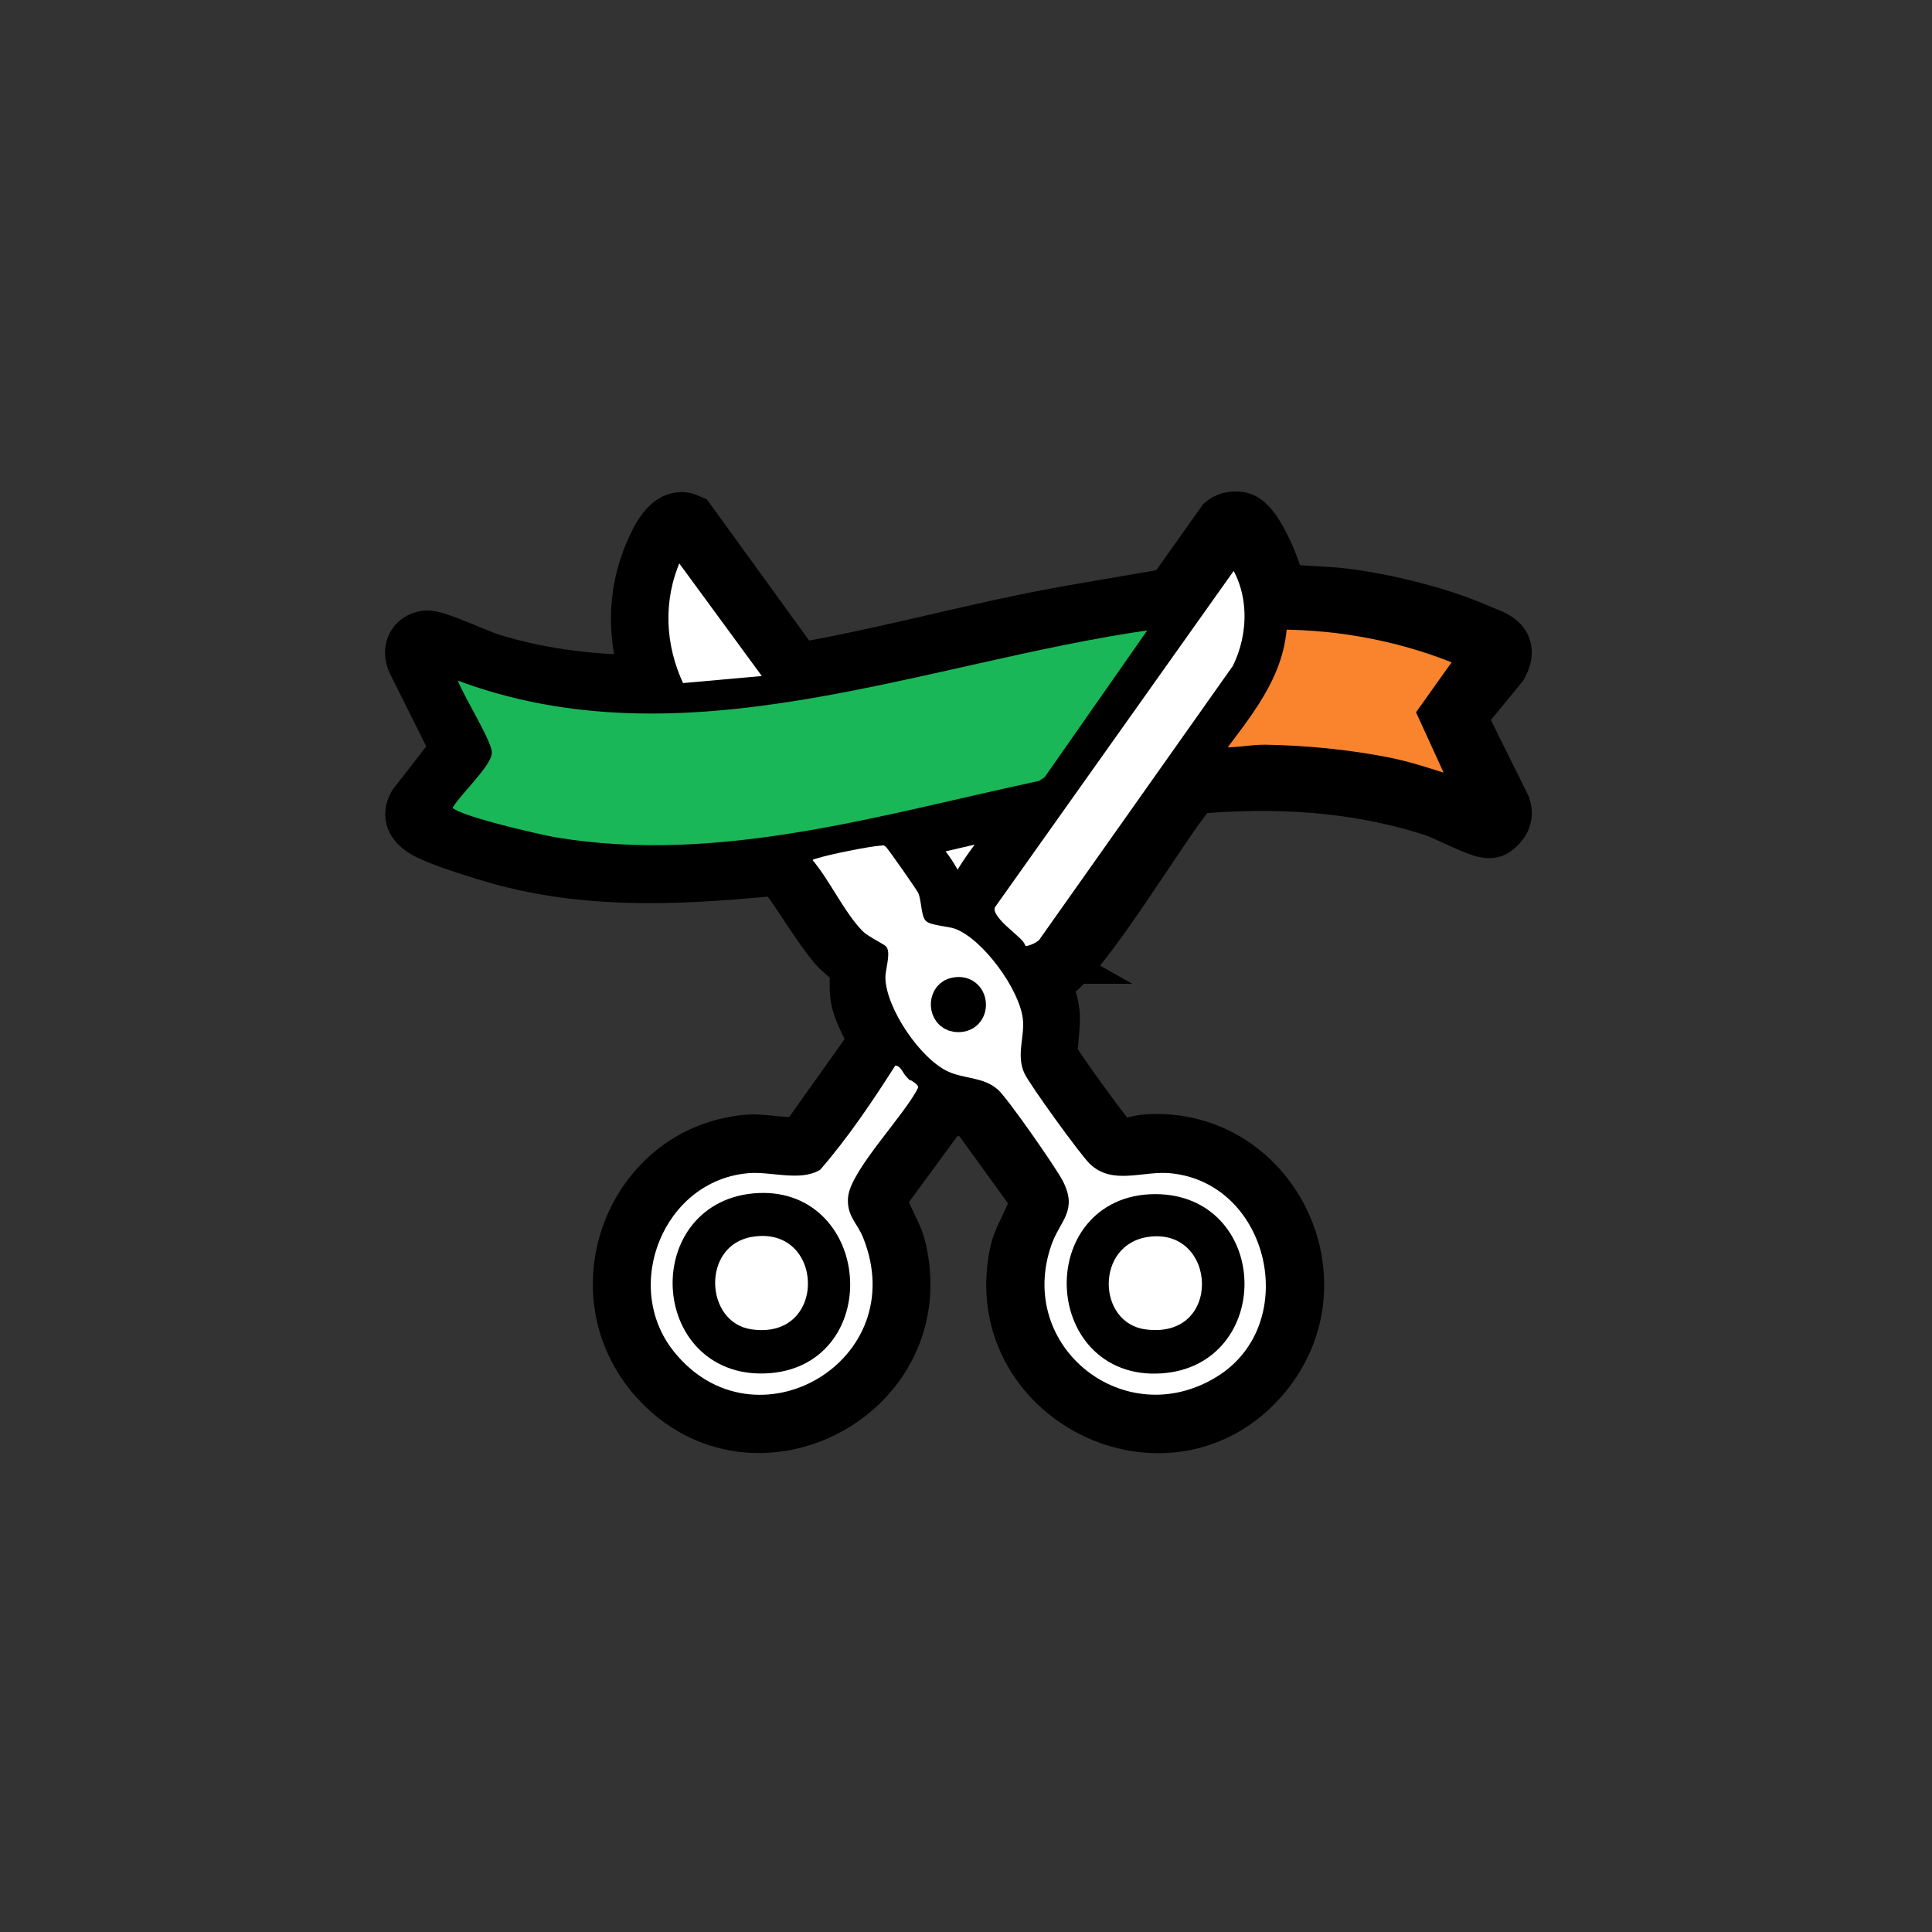
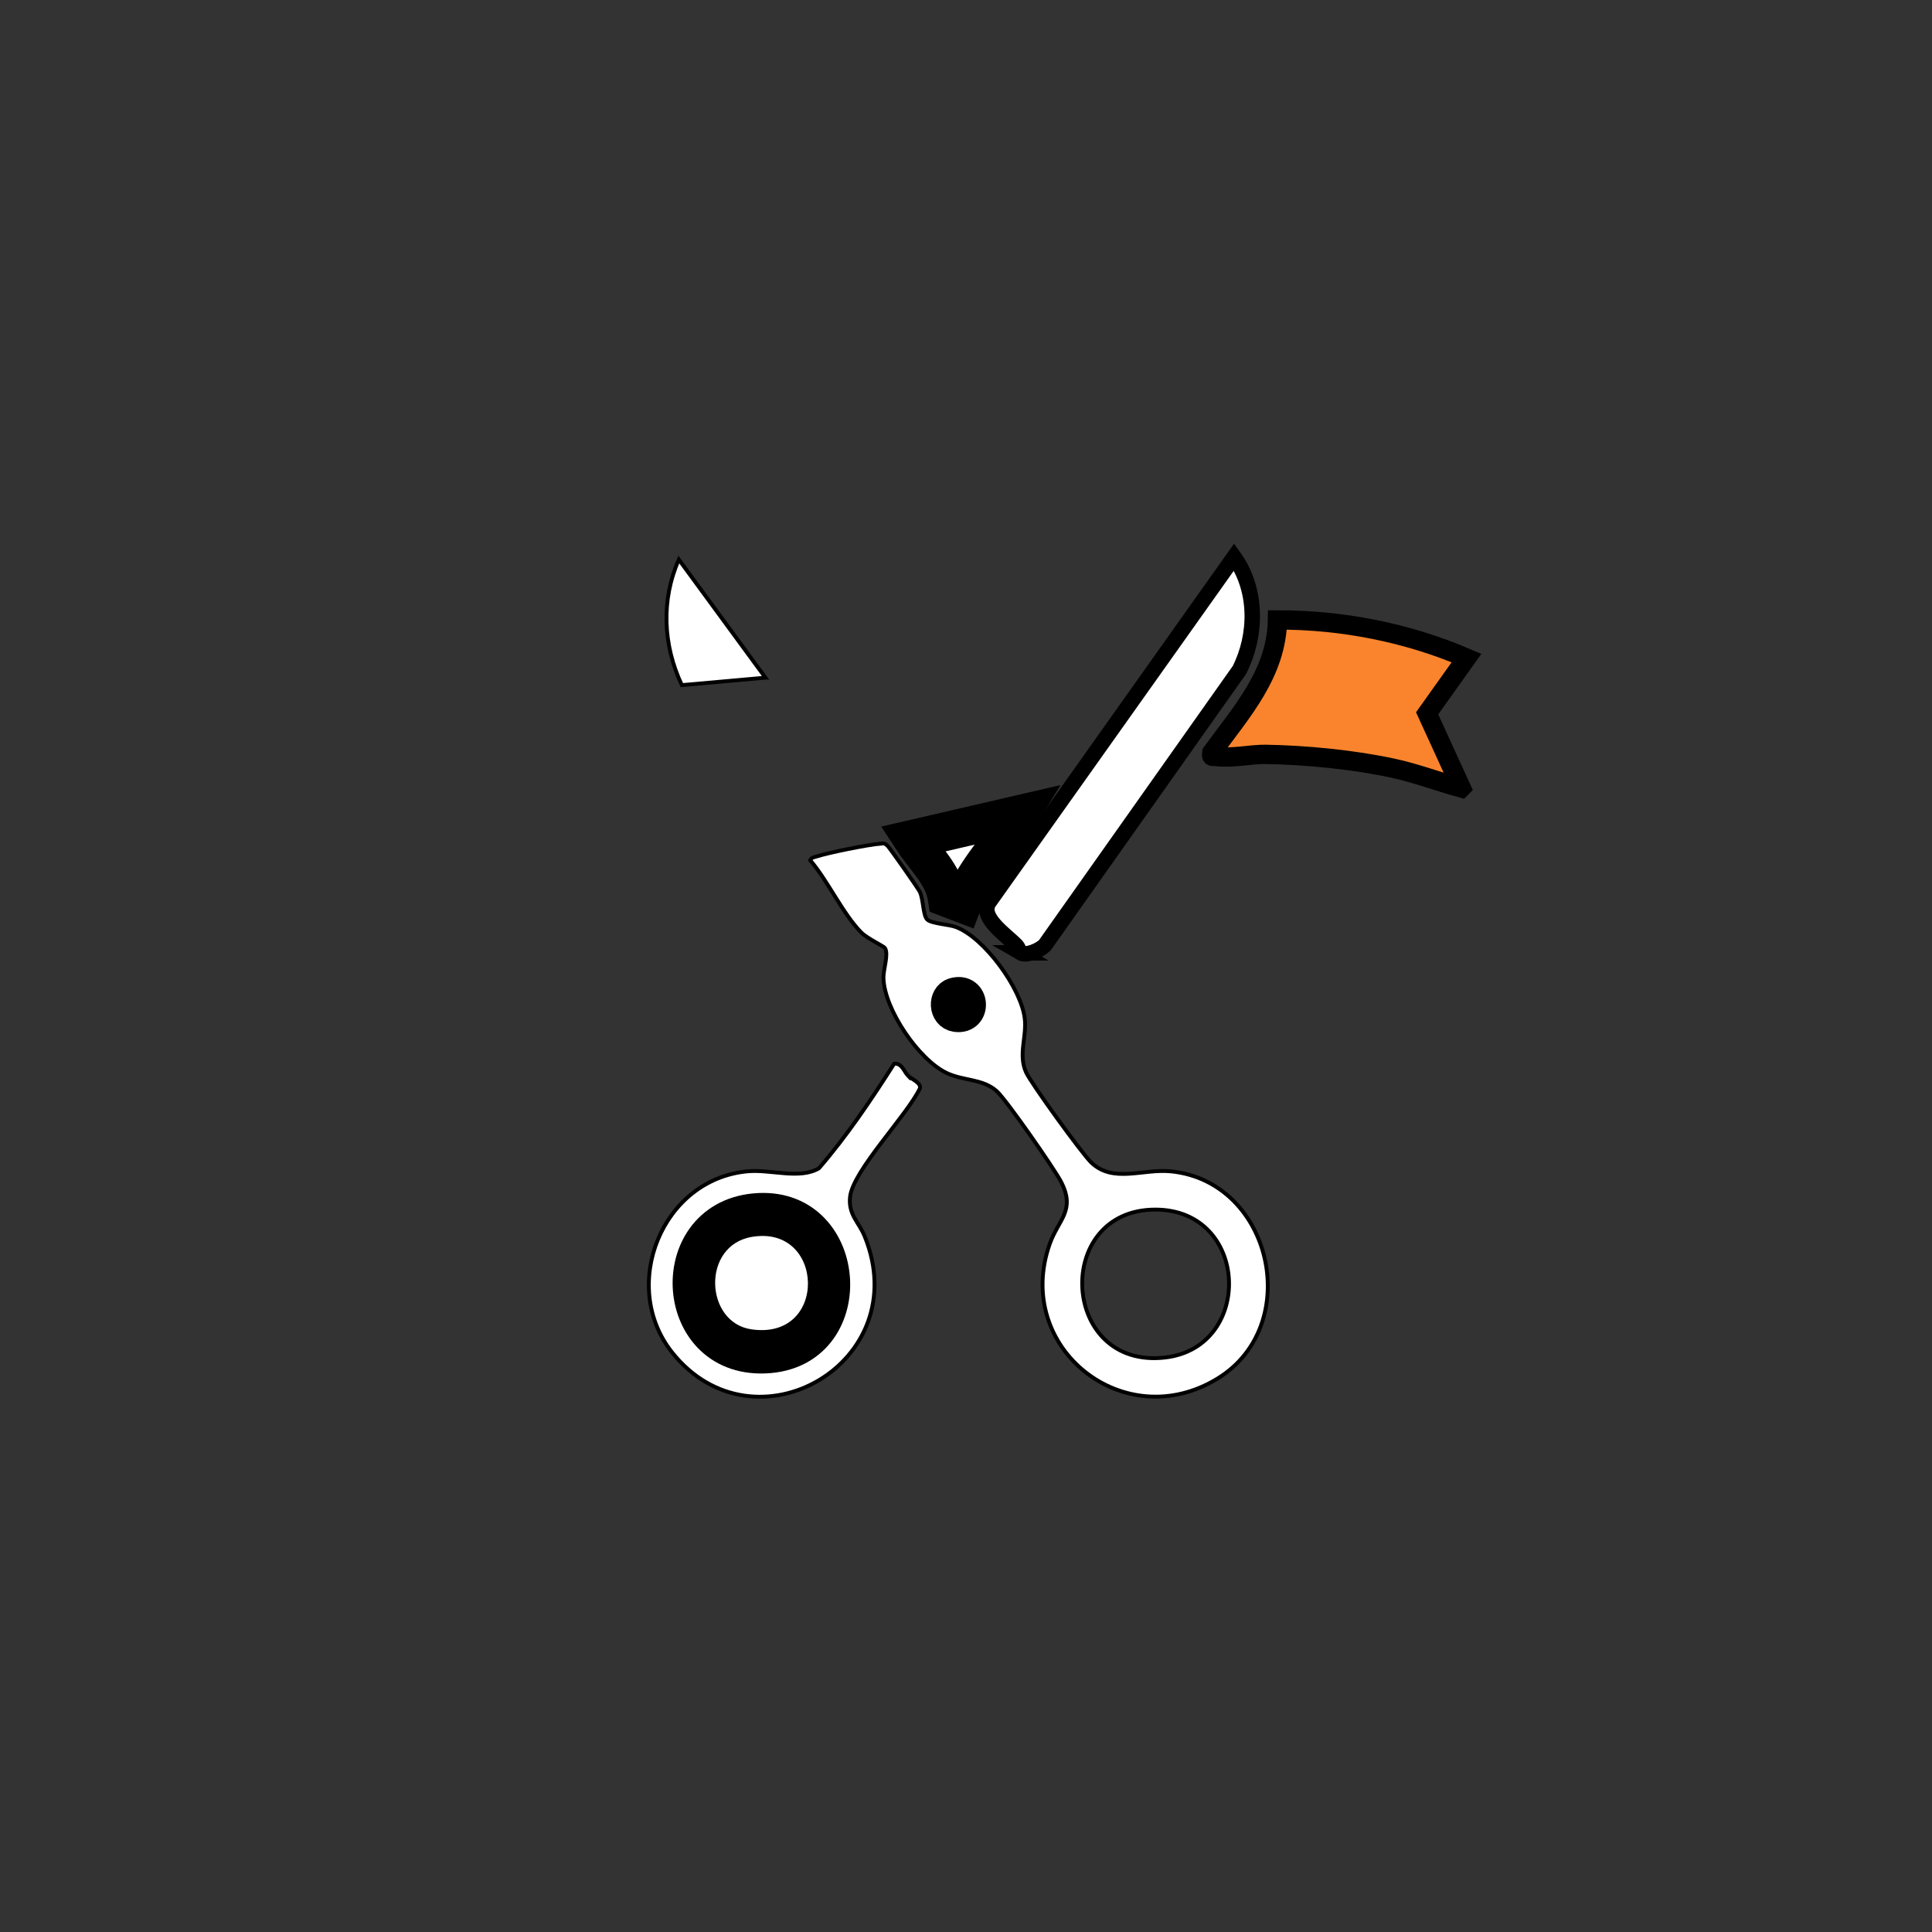
<svg xmlns="http://www.w3.org/2000/svg" viewBox="0 0 500 500" data-name="Layer 16" id="Layer_16">
  <rect x="0" y="0" width="500" height="500" fill="#333333" stroke="none" />
  <defs>
    <style>
      .cls-1 {
        fill: #1ab759;
      }

      .cls-1, .cls-2, .cls-3, .cls-4, .cls-5, .cls-6, .cls-7 {
        stroke: #000;
        stroke-miterlimit: 10;
      }

      .cls-2 {
        fill: #f9842d;
        stroke-width: 5px;
      }

      .cls-3 {
        stroke-width: 10px;
      }

      .cls-3, .cls-4, .cls-5 {
        fill: #fff;
      }

      .cls-4 {
        stroke-width: 4px;
      }

      .cls-6 {
        stroke-width: 8px;
      }

      .cls-7 {
        stroke-width: 16px;
      }
    </style>
  </defs>
  <g id="xoPFb0.tif">
    <g>
-       <path d="M303.91,154.81c-12.19,2.28-24.47,4.07-36.63,6.52-20.5,4.14-40.75,9.69-61.41,13.15l-28.17-38.86c-3.91-1.77-6.76,4.67-8.04,7.59-4.82,10.96-4.6,23.18-.1,34.21-14.31.32-29.27-1.38-42.96-5.62-3.29-1.02-14.22-6.17-16.33-5.82-2.46.42-3.16,2.42-2.23,4.67l11.69,23.43-11.5,14.78c-1.19,2.21-.27,3.58,1.56,4.89,3.32,2.37,17.04,6.47,21.57,7.65,23.37,6.13,47.24,4.59,71.01,2.22,5.25,6.43,9.48,14.4,14.77,20.72,1.03,1.23,5.15,4.42,5.31,4.88.58,1.7.02,5.86.42,8.42.7,4.53,3.53,8.02,4.82,12.25l-18.35,25.79c-3.03,2.78-10.96.36-15.57.74-29.11,2.39-42.72,37.86-23.2,59.72,24.56,27.49,70.15,3.41,61.05-33.19-1.03-4.16-5.66-10.7-4.83-13.87l17.79-24.27,8.6,2.3,15.97,22.1c1.1,3.42-3.97,10.45-4.96,14.83-8.21,36.51,38.11,59.71,62,31.42,20.24-23.98,1.93-61.08-29.22-59.11-4.29.27-6.48,2.79-10.23-.67-1.64-1.51-15.22-20.27-15.66-21.76-.58-1.97.72-8.5.33-11.83s-1.83-6.42-3.32-9.24c1.33-.17,2.61-.65,3.76-1.35,7.52-4.58,26.07-35.26,33.06-44.4.84-1.09,2.68-4.09,3.74-4.41,21.01-1.93,42.46-.78,62.58,5.79,3.46,1.13,10.94,5.16,13.57,5.53.55.08,1.02.14,1.5-.22,1.61-1.15,2.57-2.58,1.94-4.61l-11.86-23.95,11.22-13.68c2.68-5.11-1.69-5.73-5.37-7.37-9.68-4.32-23.85-7.8-34.39-9.1-5.95-.73-11.9-.5-17.79-1.58-.29-3.86-5.76-17.57-9.31-18.25-1.11-.21-2.51-.08-3.44.66l-13.39,18.87Z" class="cls-5" />
-       <path d="M303.91,154.81l13.39-18.87c.92-.74,2.32-.87,3.44-.66,3.55.68,9.02,14.39,9.31,18.25,5.88,1.07,11.84.84,17.79,1.58,10.54,1.3,24.71,4.78,34.39,9.1,3.67,1.64,8.05,2.26,5.37,7.37l-11.22,13.68,11.86,23.95c.63,2.03-.33,3.46-1.94,4.61-.48.36-.95.3-1.5.22-2.63-.37-10.11-4.4-13.57-5.53-20.13-6.58-41.57-7.72-62.58-5.79-1.06.33-2.9,3.32-3.74,4.41-7,9.14-25.54,39.82-33.06,44.4-1.14.7-2.42,1.18-3.76,1.35,1.49,2.82,2.95,6.02,3.32,9.24s-.91,9.86-.33,11.83c.44,1.49,14.02,20.25,15.66,21.76,3.75,3.45,5.94.94,10.23.67,31.15-1.97,49.46,35.13,29.22,59.11-23.88,28.29-70.2,5.09-62-31.42.99-4.38,6.06-11.41,4.96-14.83l-15.97-22.1-8.6-2.3-17.79,24.27c-.83,3.16,3.8,9.71,4.83,13.87,9.1,36.61-36.5,60.69-61.05,33.19-19.53-21.86-5.91-57.32,23.2-59.72,4.61-.38,12.54,2.05,15.57-.74l18.35-25.79c-1.29-4.24-4.12-7.72-4.82-12.25-.4-2.56.17-6.72-.42-8.42-.16-.47-4.28-3.66-5.31-4.88-5.29-6.32-9.52-14.29-14.77-20.72-23.78,2.37-47.64,3.91-71.01-2.22-4.52-1.19-18.25-5.29-21.57-7.65-1.83-1.31-2.75-2.68-1.56-4.89l11.5-14.78-11.69-23.43c-.92-2.25-.23-4.25,2.23-4.67,2.11-.36,13.04,4.8,16.33,5.82,13.69,4.24,28.65,5.95,42.96,5.62-4.5-11.04-4.73-23.25.1-34.21,1.28-2.91,4.14-9.36,8.04-7.59l28.17,38.86c20.66-3.46,40.91-9.01,61.41-13.15,12.16-2.46,24.45-4.24,36.63-6.52ZM264.14,246.6c1.52.9,5.04-.71,6.26-1.96l50.37-71.26c4.58-9.07,4.68-20.77-1.39-29.23l-63.46,89.41c-2.47,3.86,4.33,8.3,7.1,11.14.51.53.87,1.75,1.12,1.9ZM198.09,175.38l-22.41-30.57c-4.64,10.56-4.1,22.12.78,32.5l21.63-1.93ZM378.16,203.93l-8.83-19.31,10.19-14.31c-15.25-6.56-32.19-9.89-48.92-9.86-.22,13.81-9.33,23.83-16.99,34.32-.18,1.38.06.88,1,1.01,4.22.56,9-.61,12.92-.54,10.5.16,22.73,1.37,32.98,3.58,6,1.29,11.75,3.49,17.64,5.12ZM297.98,162.49c-59.29,8.37-120.65,35.46-180.06,12.9-.83,1.01,8.92,16.31,8.88,19.38-.04,3.19-8.55,11-10.22,14.26.15,2.29,23.79,7.6,27.14,8.16,42.38,7.09,84.34-5.86,125.39-14.62l1.63-1.09,27.25-38.99ZM264.01,210.73l-27.85,6.45c3.14,4.81,8.07,9.28,8.95,15.15l3.94,1.5c3.27-8.66,10.21-15.29,14.96-23.1ZM227.86,218.33c-3.15.24-13.44,2.32-16.48,3.3-.7.23-1.26.21-1.71.98,4.55,5.29,8.48,13.92,13.22,18.7,1.6,1.62,5.82,3.53,6.14,4.05,1,1.63-.47,5.47-.39,7.83.25,8.05,9.1,21.03,16.33,24.48,4.37,2.09,9.29,1.44,12.97,4.7,2.44,2.17,14.92,20.08,16.65,23.44,3.87,7.5-.68,9.72-2.94,16.16-9.45,26.87,19.37,49.7,43.56,34.72,22.3-13.8,14.01-50.9-12.12-53.55-7.39-.75-15.05,3.19-20.75-2.36-2.36-2.3-15.53-20.48-16.8-23.29-2.07-4.6.23-9.21-.34-13.93-.94-7.78-10.41-20.85-17.79-23.65-1.85-.7-6.54-.89-7.51-2.01-1.02-1.19-.91-4.95-1.81-7.03-.35-.8-7.86-11.52-8.41-12-.78-.69-.84-.62-1.82-.55ZM235.03,278.44c-1.06-1.08-1.62-3.37-3.62-3.16-5.95,9.34-12.27,18.76-19.48,27.07-4.95,2.92-12.38.26-18.27.76-22.33,1.88-33.49,29.62-19.69,46.92,21.26,26.64,63.11,2.65,49.8-30.1-1.47-3.61-4.26-5.57-3.78-10.15.72-6.84,14.81-21.21,18.11-28.18.23-1.48-2.24-2.33-3.07-3.17Z" class="cls-7" />
-       <path d="M297.98,162.49l-27.25,38.99-1.63,1.09c-41.05,8.77-83.01,21.72-125.39,14.62-3.35-.56-26.99-5.87-27.14-8.16,1.68-3.26,10.18-11.07,10.22-14.26.04-3.07-9.71-18.37-8.88-19.38,59.42,22.56,120.77-4.53,180.06-12.9Z" class="cls-1" />
      <path d="M227.86,218.33c.98-.08,1.04-.14,1.82.55.55.49,8.06,11.2,8.41,12,.9,2.08.78,5.84,1.81,7.03.97,1.12,5.66,1.3,7.51,2.01,7.38,2.8,16.86,15.87,17.79,23.65.57,4.73-1.73,9.33.34,13.93,1.26,2.82,14.44,21,16.8,23.29,5.7,5.55,13.36,1.61,20.75,2.36,26.13,2.65,34.41,39.75,12.12,53.55-24.19,14.97-53.01-7.85-43.56-34.72,2.26-6.43,6.81-8.66,2.94-16.16-1.74-3.36-14.21-21.27-16.65-23.44-3.67-3.26-8.6-2.61-12.97-4.7-7.23-3.46-16.07-16.43-16.33-24.48-.07-2.36,1.39-6.2.39-7.83-.32-.52-4.53-2.44-6.14-4.05-4.74-4.78-8.67-13.41-13.22-18.7.45-.78,1.01-.76,1.71-.98,3.04-.98,13.33-3.06,16.48-3.3ZM246.82,257.05c-2.72.8-2.57,5.58.58,6.02,5.38.75,4.82-7.61-.58-6.02ZM299,313.04c-26.61,0-24.65,41.53,2.64,38.27,22.88-2.74,21.75-38.26-2.64-38.27Z" class="cls-5" />
      <path d="M264.14,246.6c-.25-.15-.6-1.37-1.12-1.9-2.76-2.84-9.56-7.28-7.1-11.14l63.46-89.41c6.07,8.46,5.97,20.16,1.39,29.23l-50.37,71.26c-1.23,1.24-4.74,2.85-6.26,1.96Z" class="cls-4" />
      <path d="M235.03,278.44c.83.84,3.3,1.69,3.07,3.17-3.29,6.97-17.39,21.34-18.11,28.18-.48,4.57,2.31,6.53,3.78,10.15,13.3,32.75-28.54,56.74-49.8,30.1-13.8-17.3-2.64-45.04,19.69-46.92,5.89-.5,13.31,2.16,18.27-.76,7.21-8.32,13.53-17.73,19.48-27.07,2.01-.22,2.57,2.08,3.62,3.16ZM195.23,312.84c-24.62,2.39-22.22,40.75,3.88,38.53,24.65-2.09,21.5-40.99-3.88-38.53Z" class="cls-5" />
      <path d="M378.16,203.93c-5.89-1.62-11.64-3.82-17.64-5.12-10.25-2.21-22.48-3.41-32.98-3.58-3.92-.06-8.7,1.11-12.92.54-.94-.13-1.18.37-1-1.01,7.66-10.49,16.77-20.51,16.99-34.32,16.73-.03,33.67,3.3,48.92,9.86l-10.19,14.31,8.83,19.31Z" class="cls-2" />
      <path d="M198.09,175.38l-21.63,1.93c-4.88-10.38-5.42-21.94-.78-32.5l22.41,30.57Z" class="cls-5" />
      <path d="M264.01,210.73c-4.75,7.81-11.7,14.44-14.96,23.1l-3.94-1.5c-.88-5.88-5.81-10.34-8.95-15.15l27.85-6.45Z" class="cls-3" />
-       <path d="M299,313.04c24.39,0,25.52,35.53,2.64,38.27-27.3,3.27-29.26-38.27-2.64-38.27ZM297.13,319.61c-14.37,2.03-13.87,23.14-.79,24.92,20.91,2.85,19.44-27.55.79-24.92Z" class="cls-6" />
      <path d="M246.82,257.05c5.4-1.6,5.96,6.77.58,6.02-3.15-.44-3.3-5.21-.58-6.02Z" class="cls-6" />
      <path d="M195.23,312.84c25.39-2.46,28.53,36.44,3.88,38.53-26.11,2.21-28.5-36.14-3.88-38.53ZM194.52,319.61c-13.67,2.3-12.81,23.09-.1,24.92,20.7,2.98,19.73-28.21.1-24.92Z" class="cls-6" />
-       <path d="M297.13,319.61c18.65-2.63,20.12,27.77-.79,24.92-13.08-1.78-13.58-22.9.79-24.92Z" class="cls-5" />
      <path d="M194.52,319.61c19.63-3.3,20.6,27.89-.1,24.92-12.7-1.83-13.57-22.62.1-24.92Z" class="cls-5" />
    </g>
  </g>
</svg>